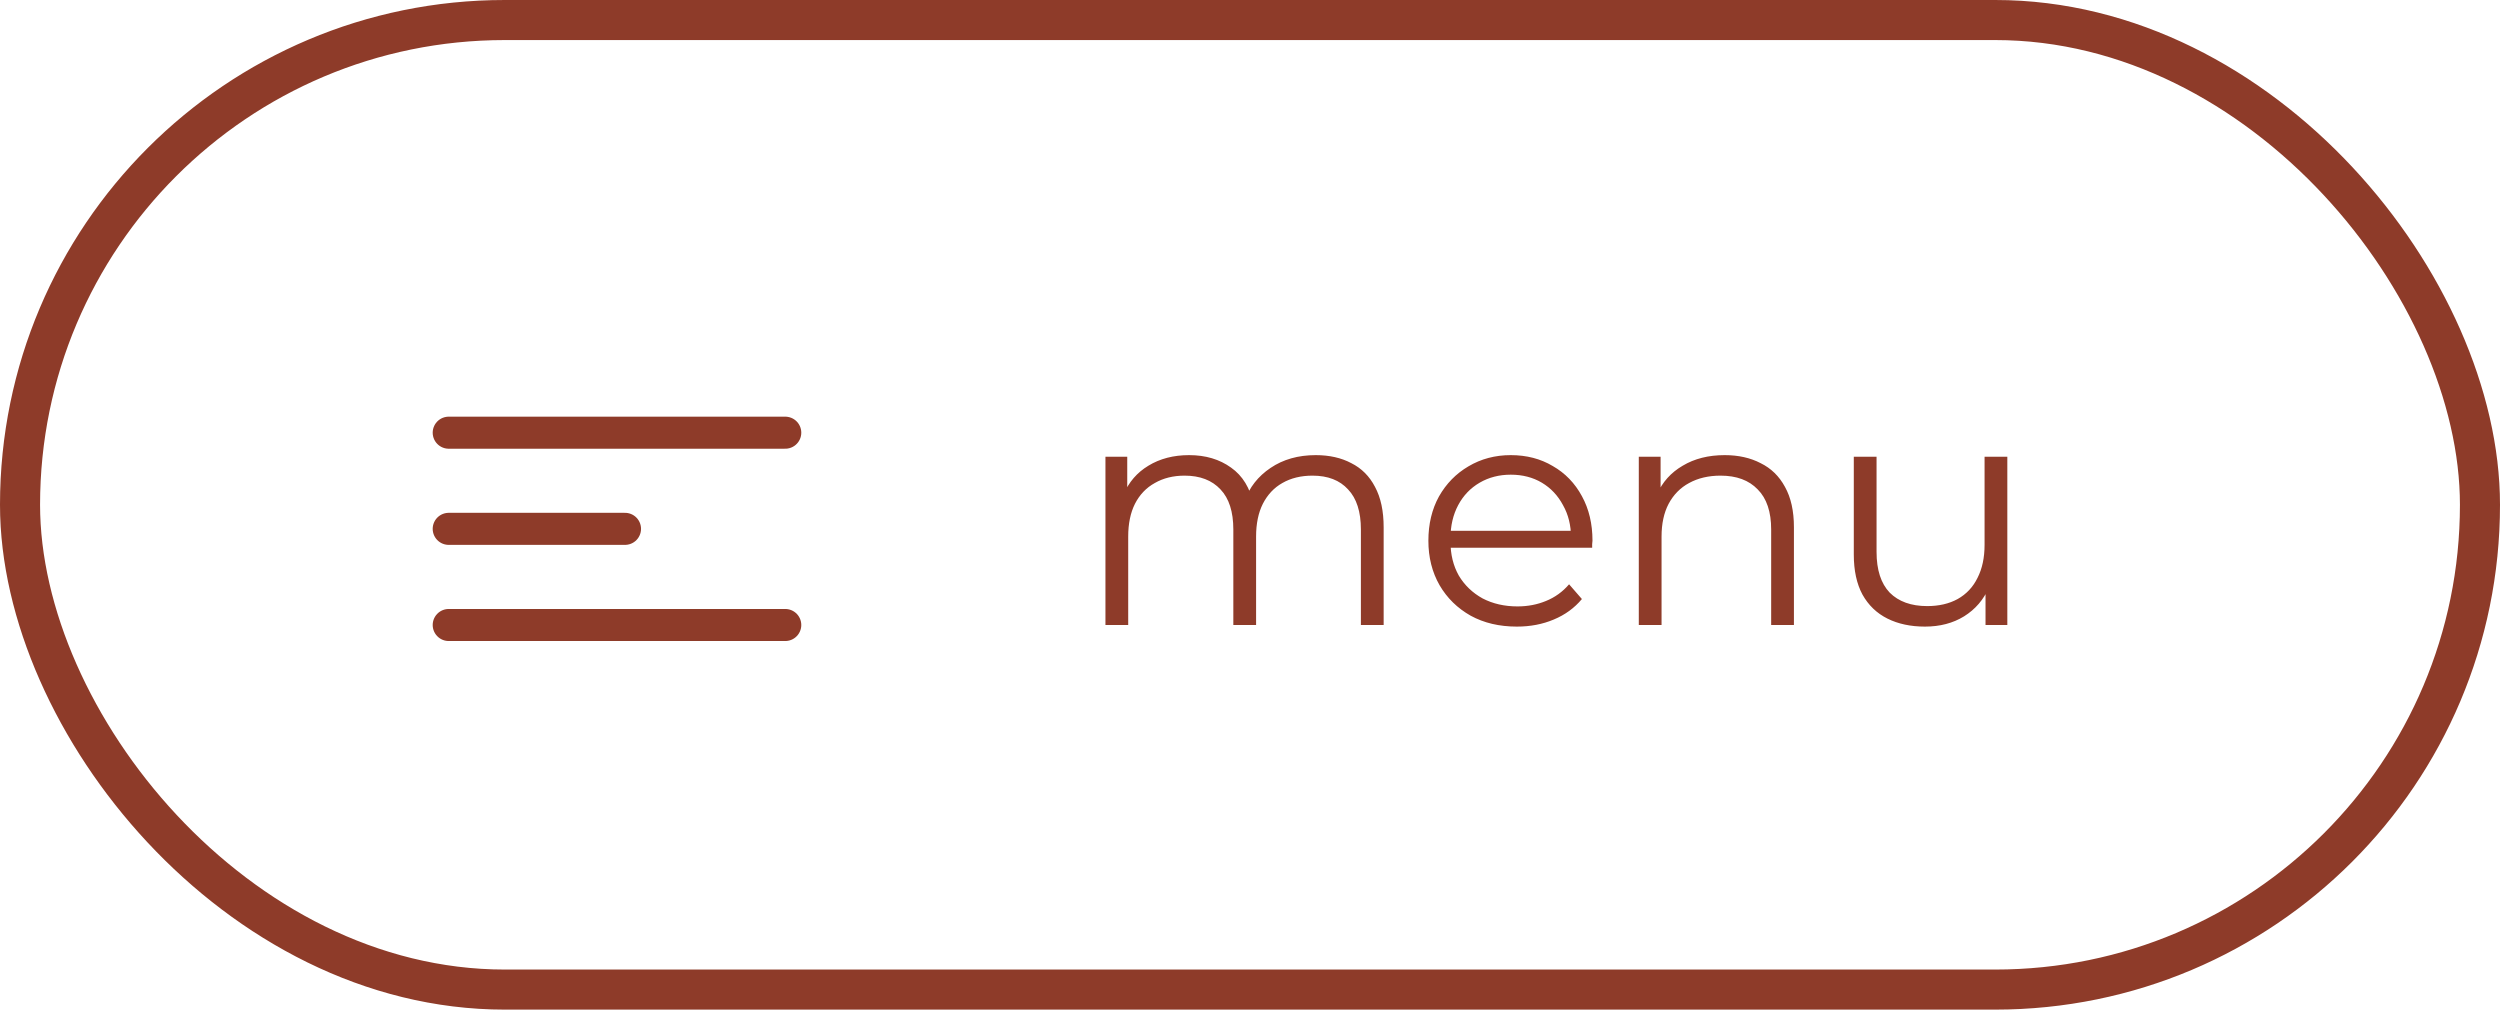
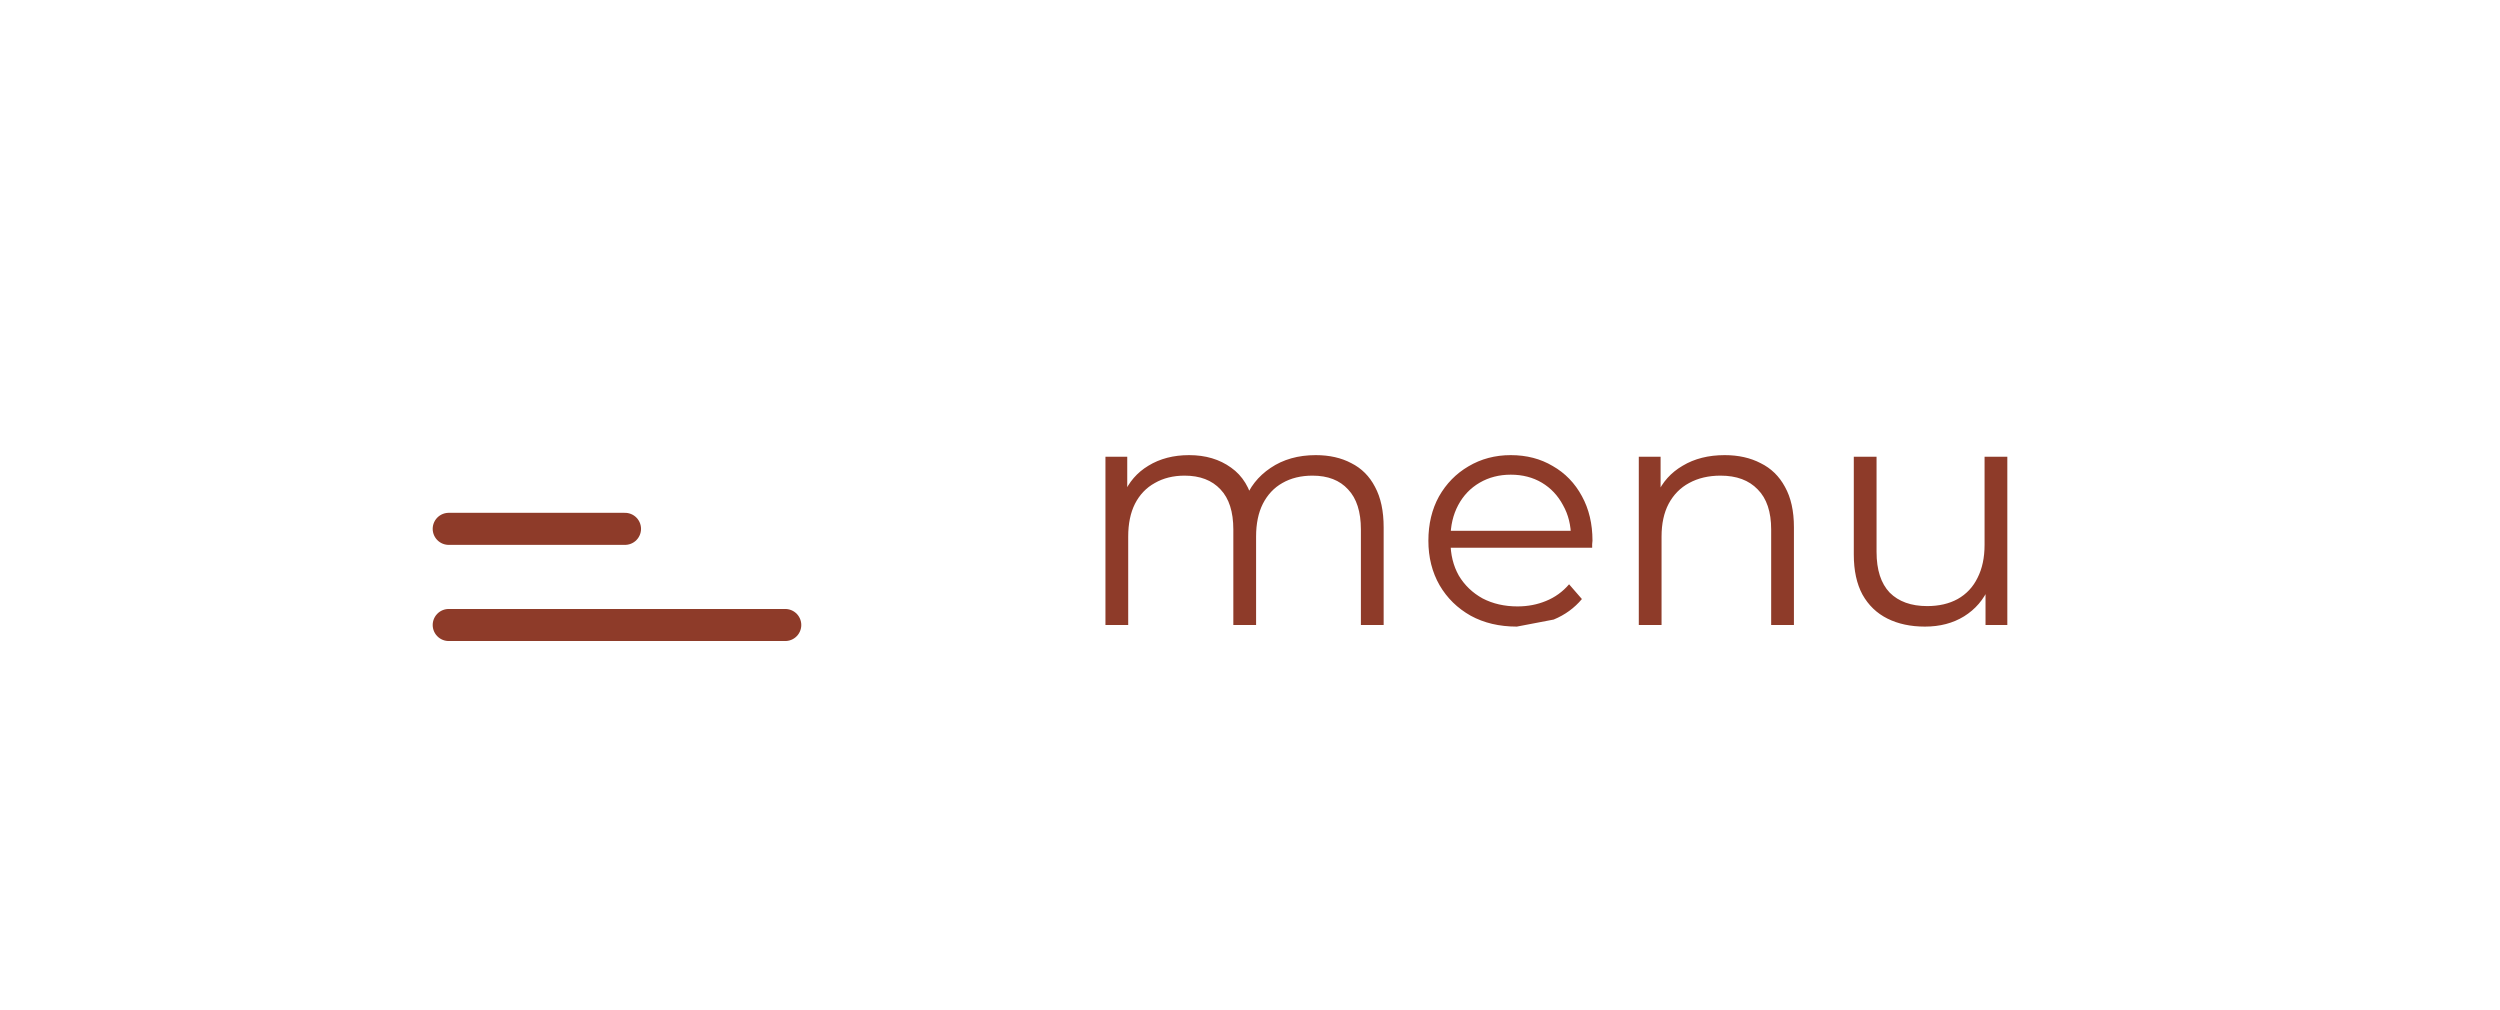
<svg xmlns="http://www.w3.org/2000/svg" width="156" height="63" viewBox="0 0 156 63" fill="none">
-   <path d="M82.1 28.4C82.953 28.4 83.693 28.567 84.32 28.9C84.96 29.22 85.453 29.713 85.8 30.38C86.16 31.047 86.34 31.887 86.34 32.9V39H84.92V33.04C84.92 31.933 84.653 31.1 84.12 30.54C83.6 29.967 82.86 29.68 81.9 29.68C81.18 29.68 80.553 29.833 80.02 30.14C79.5 30.433 79.093 30.867 78.8 31.44C78.52 32 78.38 32.68 78.38 33.48V39H76.96V33.04C76.96 31.933 76.693 31.1 76.16 30.54C75.627 29.967 74.88 29.68 73.92 29.68C73.213 29.68 72.593 29.833 72.06 30.14C71.527 30.433 71.113 30.867 70.82 31.44C70.54 32 70.4 32.68 70.4 33.48V39H68.98V28.5H70.34V31.34L70.12 30.84C70.44 30.08 70.953 29.487 71.66 29.06C72.38 28.62 73.227 28.4 74.2 28.4C75.227 28.4 76.1 28.66 76.82 29.18C77.54 29.687 78.007 30.453 78.22 31.48L77.66 31.26C77.967 30.407 78.507 29.72 79.28 29.2C80.067 28.667 81.007 28.4 82.1 28.4ZM94.651 39.1C93.558 39.1 92.598 38.873 91.771 38.42C90.944 37.953 90.298 37.32 89.831 36.52C89.364 35.707 89.131 34.78 89.131 33.74C89.131 32.7 89.351 31.78 89.791 30.98C90.244 30.18 90.858 29.553 91.631 29.1C92.418 28.633 93.298 28.4 94.271 28.4C95.258 28.4 96.131 28.627 96.891 29.08C97.664 29.52 98.271 30.147 98.711 30.96C99.151 31.76 99.371 32.687 99.371 33.74C99.371 33.807 99.364 33.88 99.351 33.96C99.351 34.027 99.351 34.1 99.351 34.18H90.211V33.12H98.591L98.031 33.54C98.031 32.78 97.864 32.107 97.531 31.52C97.211 30.92 96.771 30.453 96.211 30.12C95.651 29.787 95.004 29.62 94.271 29.62C93.551 29.62 92.904 29.787 92.331 30.12C91.758 30.453 91.311 30.92 90.991 31.52C90.671 32.12 90.511 32.807 90.511 33.58V33.8C90.511 34.6 90.684 35.307 91.031 35.92C91.391 36.52 91.884 36.993 92.511 37.34C93.151 37.673 93.878 37.84 94.691 37.84C95.331 37.84 95.924 37.727 96.471 37.5C97.031 37.273 97.511 36.927 97.911 36.46L98.711 37.38C98.244 37.94 97.658 38.367 96.951 38.66C96.258 38.953 95.491 39.1 94.651 39.1ZM107.621 28.4C108.475 28.4 109.221 28.567 109.861 28.9C110.515 29.22 111.021 29.713 111.381 30.38C111.755 31.047 111.941 31.887 111.941 32.9V39H110.521V33.04C110.521 31.933 110.241 31.1 109.681 30.54C109.135 29.967 108.361 29.68 107.361 29.68C106.615 29.68 105.961 29.833 105.401 30.14C104.855 30.433 104.428 30.867 104.121 31.44C103.828 32 103.681 32.68 103.681 33.48V39H102.261V28.5H103.621V31.38L103.401 30.84C103.735 30.08 104.268 29.487 105.001 29.06C105.735 28.62 106.608 28.4 107.621 28.4ZM120.117 39.1C119.224 39.1 118.444 38.933 117.777 38.6C117.11 38.267 116.59 37.767 116.217 37.1C115.857 36.433 115.677 35.6 115.677 34.6V28.5H117.097V34.44C117.097 35.56 117.37 36.407 117.917 36.98C118.477 37.54 119.257 37.82 120.257 37.82C120.99 37.82 121.624 37.673 122.157 37.38C122.704 37.073 123.117 36.633 123.397 36.06C123.69 35.487 123.837 34.8 123.837 34V28.5H125.257V39H123.897V36.12L124.117 36.64C123.784 37.413 123.264 38.02 122.557 38.46C121.864 38.887 121.05 39.1 120.117 39.1Z" fill="#8E3B29" />
-   <path d="M28 27H49" stroke="#8E3B29" stroke-width="2" stroke-linecap="round" />
+   <path d="M82.1 28.4C82.953 28.4 83.693 28.567 84.32 28.9C84.96 29.22 85.453 29.713 85.8 30.38C86.16 31.047 86.34 31.887 86.34 32.9V39H84.92V33.04C84.92 31.933 84.653 31.1 84.12 30.54C83.6 29.967 82.86 29.68 81.9 29.68C81.18 29.68 80.553 29.833 80.02 30.14C79.5 30.433 79.093 30.867 78.8 31.44C78.52 32 78.38 32.68 78.38 33.48V39H76.96V33.04C76.96 31.933 76.693 31.1 76.16 30.54C75.627 29.967 74.88 29.68 73.92 29.68C73.213 29.68 72.593 29.833 72.06 30.14C71.527 30.433 71.113 30.867 70.82 31.44C70.54 32 70.4 32.68 70.4 33.48V39H68.98V28.5H70.34V31.34L70.12 30.84C70.44 30.08 70.953 29.487 71.66 29.06C72.38 28.62 73.227 28.4 74.2 28.4C75.227 28.4 76.1 28.66 76.82 29.18C77.54 29.687 78.007 30.453 78.22 31.48L77.66 31.26C77.967 30.407 78.507 29.72 79.28 29.2C80.067 28.667 81.007 28.4 82.1 28.4ZM94.651 39.1C93.558 39.1 92.598 38.873 91.771 38.42C90.944 37.953 90.298 37.32 89.831 36.52C89.364 35.707 89.131 34.78 89.131 33.74C89.131 32.7 89.351 31.78 89.791 30.98C90.244 30.18 90.858 29.553 91.631 29.1C92.418 28.633 93.298 28.4 94.271 28.4C95.258 28.4 96.131 28.627 96.891 29.08C97.664 29.52 98.271 30.147 98.711 30.96C99.151 31.76 99.371 32.687 99.371 33.74C99.371 33.807 99.364 33.88 99.351 33.96C99.351 34.027 99.351 34.1 99.351 34.18H90.211V33.12H98.591L98.031 33.54C98.031 32.78 97.864 32.107 97.531 31.52C97.211 30.92 96.771 30.453 96.211 30.12C95.651 29.787 95.004 29.62 94.271 29.62C93.551 29.62 92.904 29.787 92.331 30.12C91.758 30.453 91.311 30.92 90.991 31.52C90.671 32.12 90.511 32.807 90.511 33.58V33.8C90.511 34.6 90.684 35.307 91.031 35.92C91.391 36.52 91.884 36.993 92.511 37.34C93.151 37.673 93.878 37.84 94.691 37.84C95.331 37.84 95.924 37.727 96.471 37.5C97.031 37.273 97.511 36.927 97.911 36.46L98.711 37.38C98.244 37.94 97.658 38.367 96.951 38.66ZM107.621 28.4C108.475 28.4 109.221 28.567 109.861 28.9C110.515 29.22 111.021 29.713 111.381 30.38C111.755 31.047 111.941 31.887 111.941 32.9V39H110.521V33.04C110.521 31.933 110.241 31.1 109.681 30.54C109.135 29.967 108.361 29.68 107.361 29.68C106.615 29.68 105.961 29.833 105.401 30.14C104.855 30.433 104.428 30.867 104.121 31.44C103.828 32 103.681 32.68 103.681 33.48V39H102.261V28.5H103.621V31.38L103.401 30.84C103.735 30.08 104.268 29.487 105.001 29.06C105.735 28.62 106.608 28.4 107.621 28.4ZM120.117 39.1C119.224 39.1 118.444 38.933 117.777 38.6C117.11 38.267 116.59 37.767 116.217 37.1C115.857 36.433 115.677 35.6 115.677 34.6V28.5H117.097V34.44C117.097 35.56 117.37 36.407 117.917 36.98C118.477 37.54 119.257 37.82 120.257 37.82C120.99 37.82 121.624 37.673 122.157 37.38C122.704 37.073 123.117 36.633 123.397 36.06C123.69 35.487 123.837 34.8 123.837 34V28.5H125.257V39H123.897V36.12L124.117 36.64C123.784 37.413 123.264 38.02 122.557 38.46C121.864 38.887 121.05 39.1 120.117 39.1Z" fill="#8E3B29" />
  <path d="M28 39H49" stroke="#8E3B29" stroke-width="2" stroke-linecap="round" />
  <path d="M28 33H39" stroke="#8E3B29" stroke-width="2" stroke-linecap="round" />
-   <rect x="1.25" y="1.25" width="153.5" height="60.5" rx="30.25" stroke="#8E3B29" stroke-width="2.5" />
</svg>